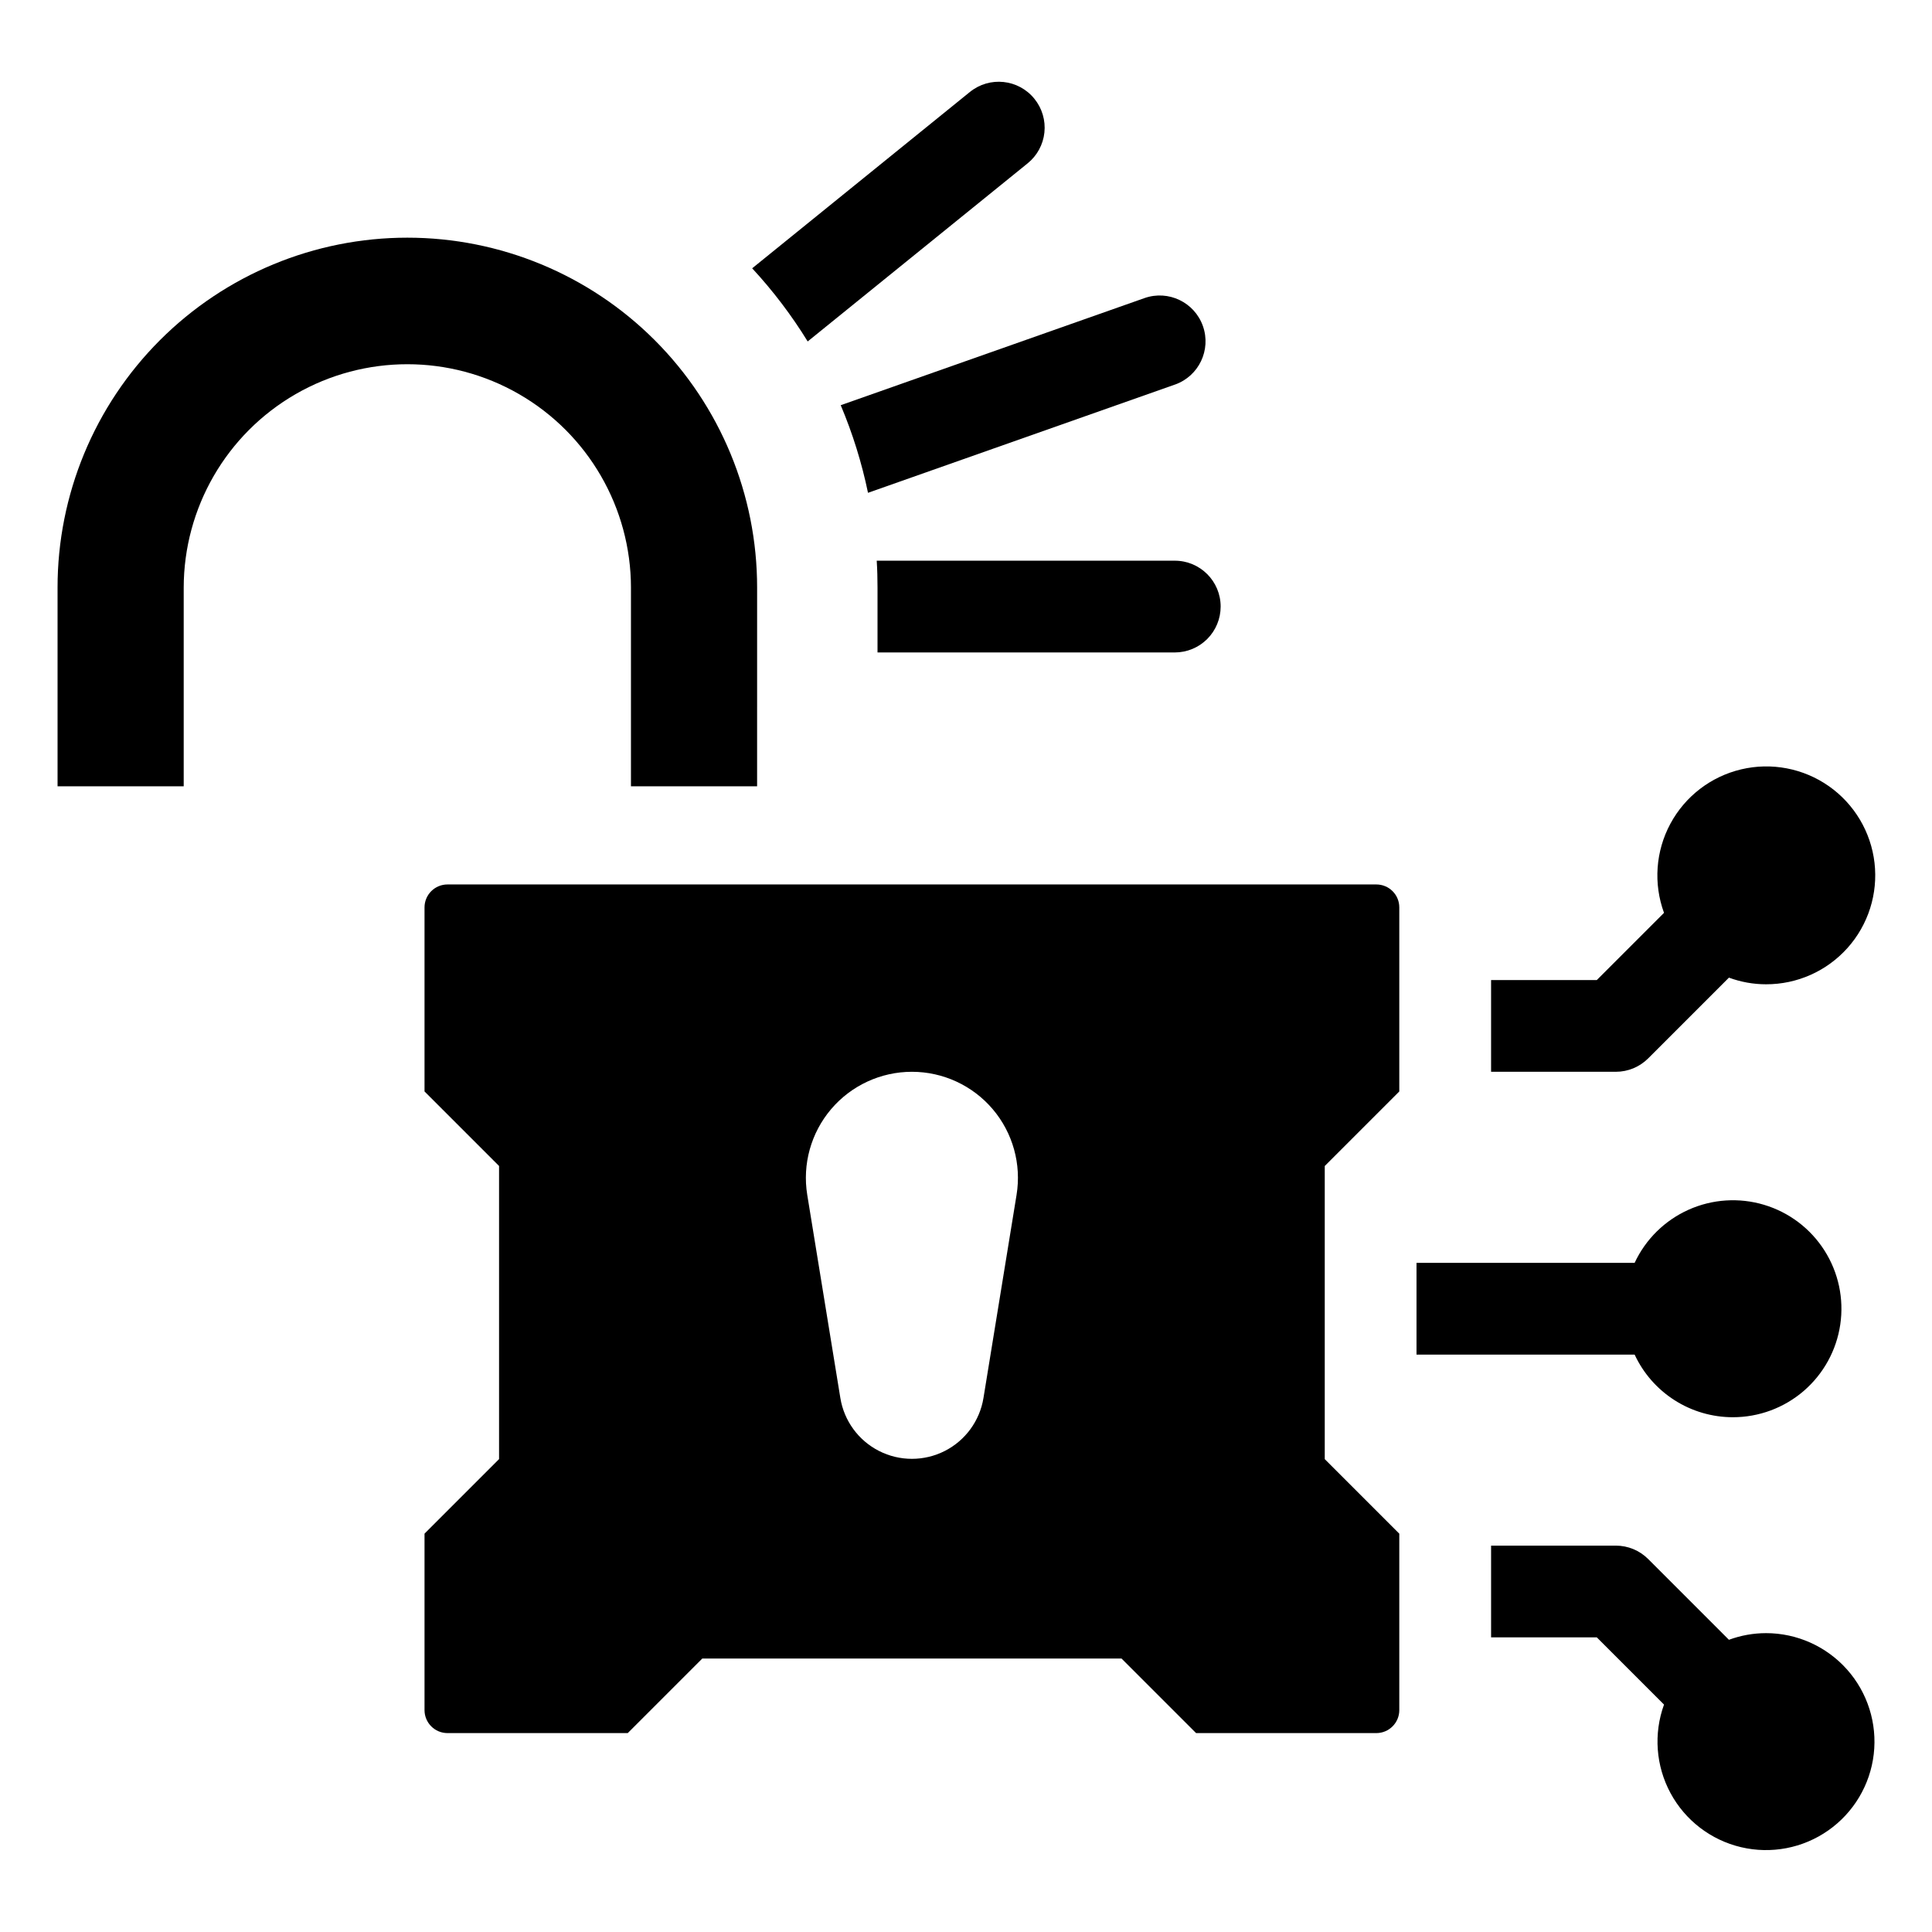
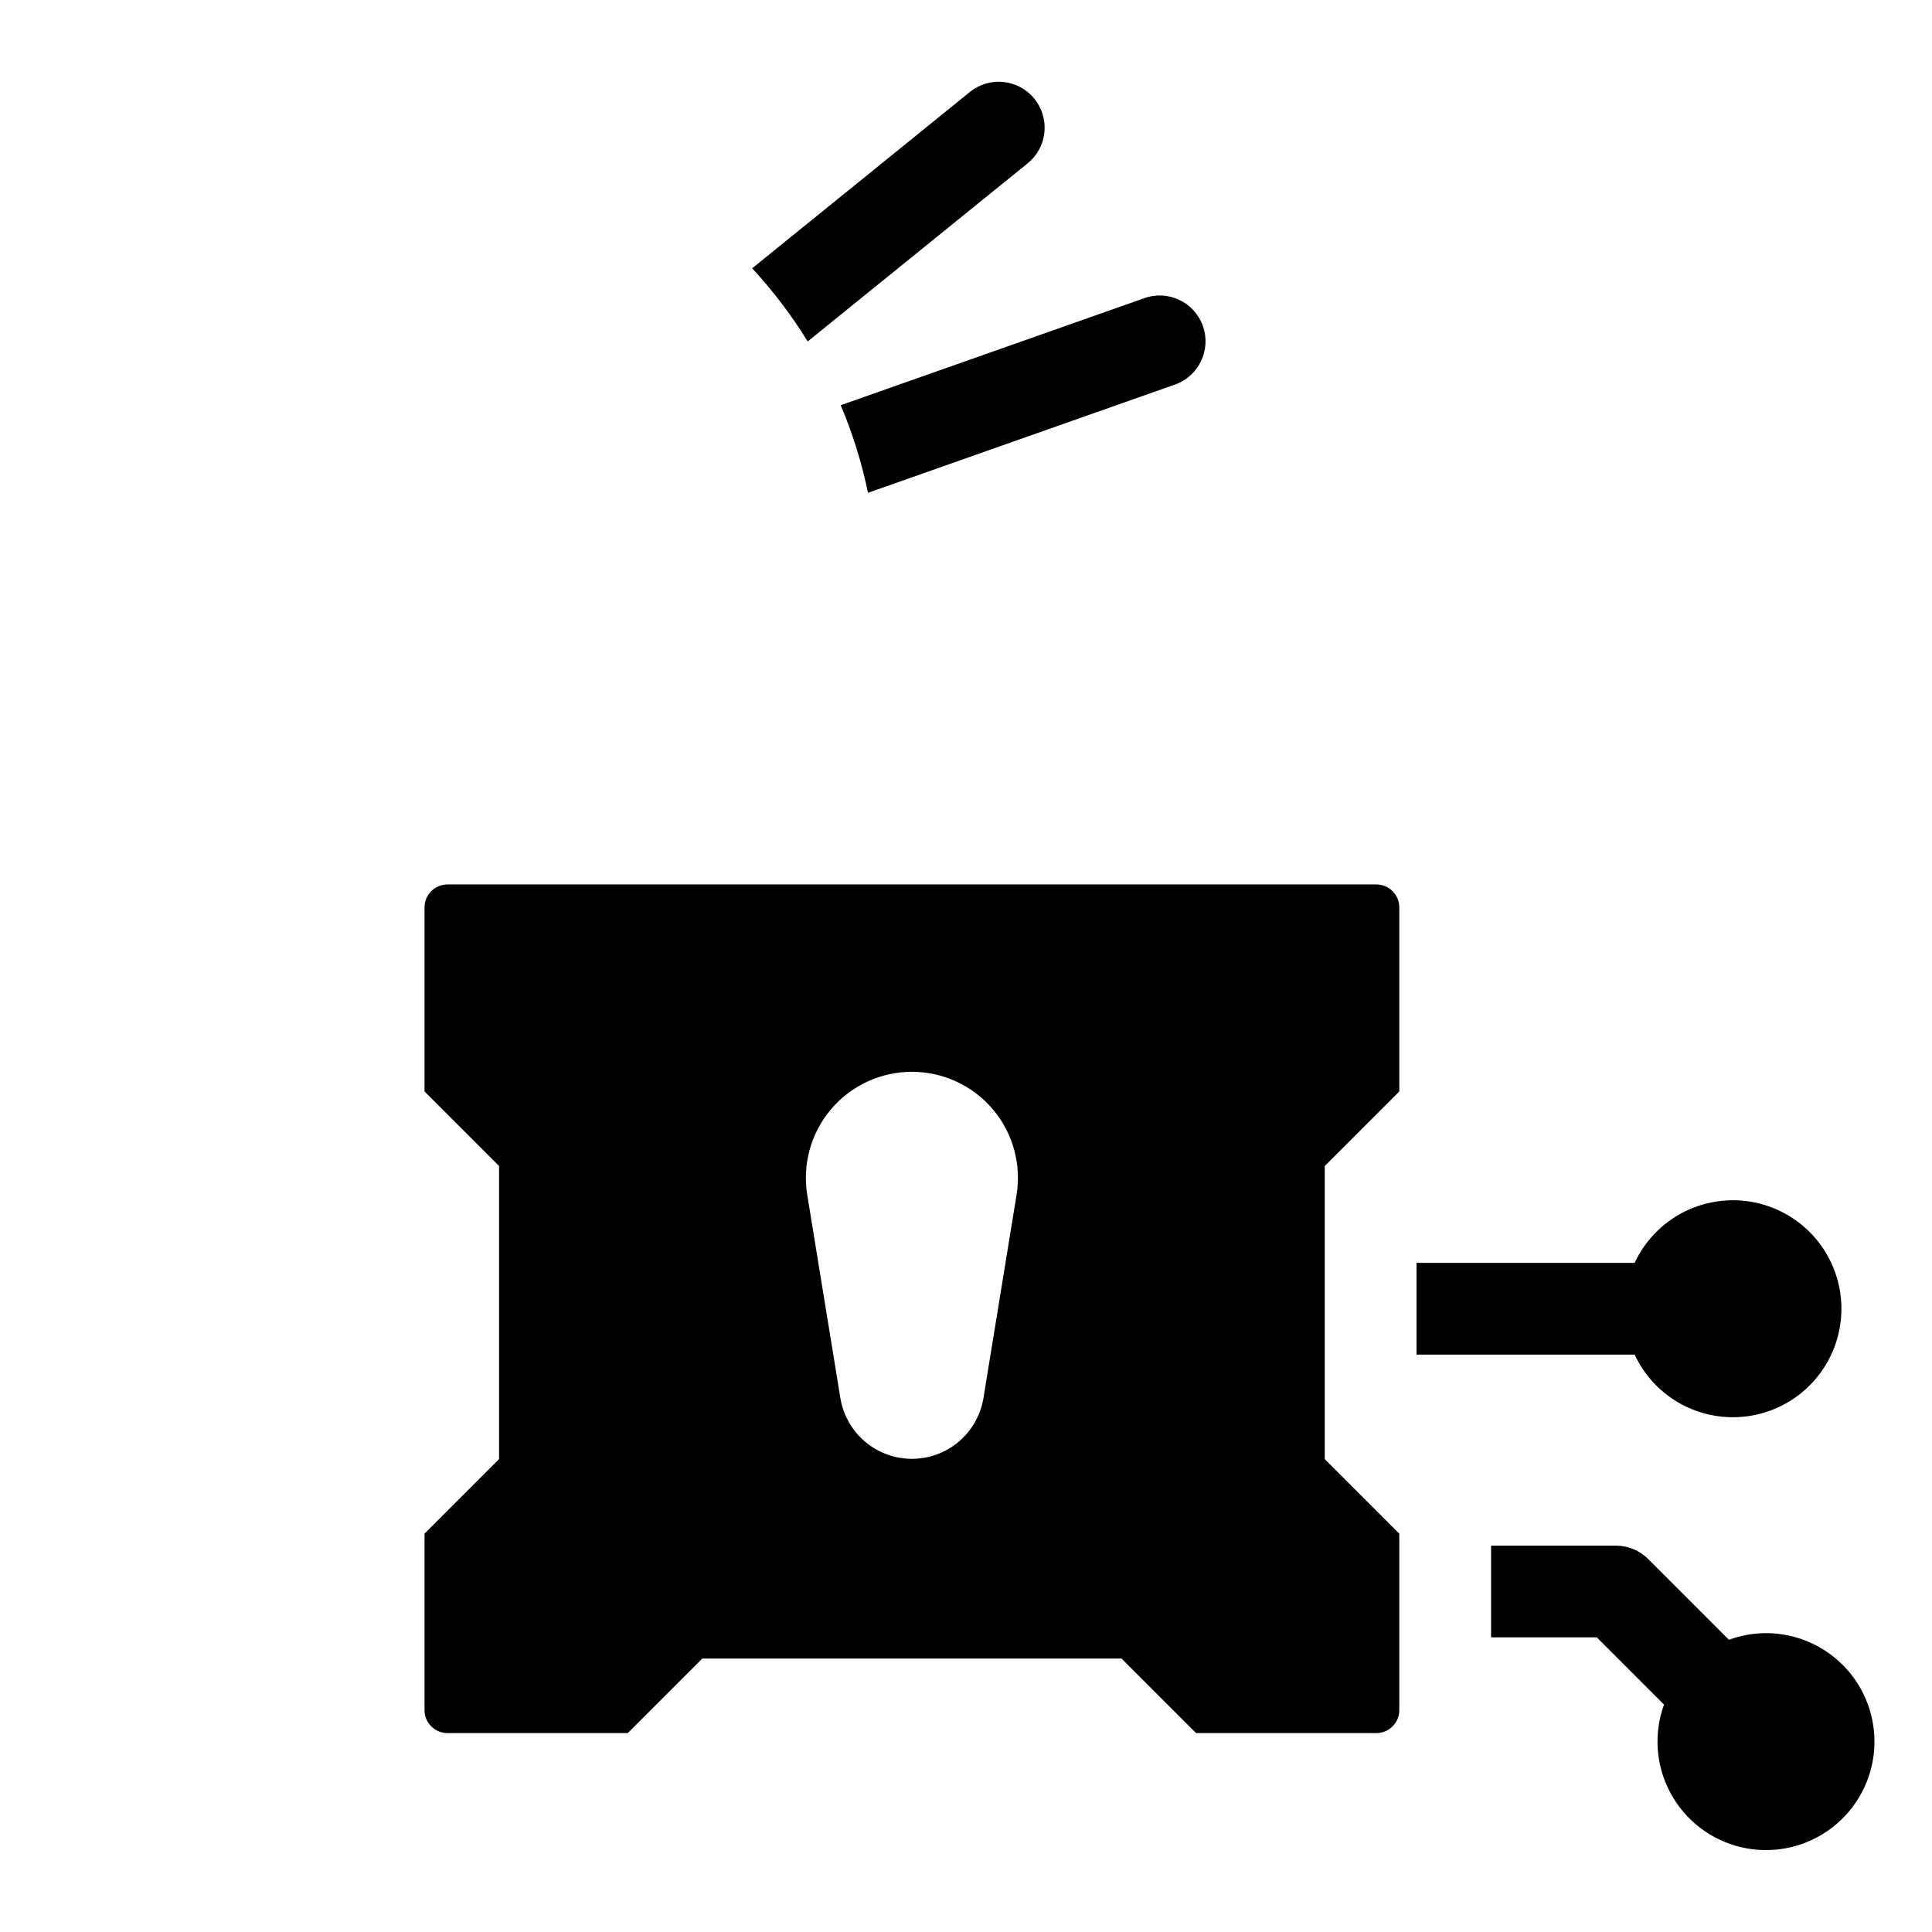
<svg xmlns="http://www.w3.org/2000/svg" fill="#000000" width="800px" height="800px" version="1.1" viewBox="144 144 512 512">
  <g>
-     <path d="m311.21 299.74v52.641h33.43l0.004-52.641c0.016-24.594-9.742-48.188-27.129-65.586-17.387-17.395-40.973-27.168-65.566-27.168s-48.184 9.773-65.566 27.168c-17.387 17.398-27.145 40.992-27.129 65.586v52.641h33.43v-52.641c0.02-21.16 11.316-40.707 29.648-51.285 18.328-10.574 40.906-10.574 59.234 0 18.328 10.578 29.629 30.125 29.648 51.285z" />
-     <path d="m580.79 424.48 21.395-21.395c3.144 1.16 6.465 1.758 9.816 1.762 8.25 0.023 16.113-3.481 21.613-9.633 5.496-6.148 8.098-14.355 7.152-22.551-0.949-8.195-5.356-15.594-12.109-20.328-6.758-4.731-15.215-6.352-23.238-4.445-8.027 1.906-14.855 7.156-18.758 14.422-3.906 7.266-4.516 15.855-1.68 23.602l-17.809 17.809h-28.02v24.312h33.066c3.215 0 6.297-1.277 8.57-3.555z" />
    <path d="m603.21 519.58c6.902 0.008 13.582-2.469 18.812-6.977 5.227-4.512 8.66-10.75 9.668-17.582 1.008-6.832-0.477-13.797-4.184-19.621-3.703-5.828-9.383-10.125-15.996-12.109-6.613-1.984-13.723-1.523-20.023 1.301-6.301 2.824-11.375 7.82-14.293 14.078h-57.805v24.312h57.805c2.305 4.957 5.981 9.152 10.586 12.09 4.609 2.941 9.961 4.504 15.43 4.508z" />
    <path d="m612 576.8c-3.352 0.004-6.672 0.602-9.816 1.762l-21.395-21.395c-2.273-2.277-5.356-3.559-8.57-3.559h-33.066v24.312h28.02l17.809 17.809v0.004c-2.801 7.711-2.172 16.254 1.727 23.473s10.695 12.43 18.68 14.316c7.984 1.891 16.395 0.277 23.113-4.434 6.719-4.707 11.109-12.062 12.059-20.211 0.949-8.152-1.629-16.316-7.082-22.445-5.457-6.129-13.27-9.633-21.477-9.633z" />
    <path d="m508.75 378.39h-246.17c-1.613 0-3.16 0.641-4.297 1.781-1.141 1.141-1.781 2.684-1.781 4.297v48.777l19.754 19.754v77.68l-19.754 19.754v46.777c0.008 3.356 2.727 6.07 6.078 6.078h47.777l19.754-19.754h111.11l19.754 19.754h47.773c3.356-0.008 6.07-2.723 6.078-6.078v-46.773l-19.754-19.754v-77.68l19.754-19.754v-48.781c0.004-1.613-0.637-3.156-1.777-4.297-1.141-1.141-2.688-1.781-4.301-1.781zm-95.352 82.266-8.77 53.828c-0.988 6.051-4.801 11.27-10.266 14.043-5.469 2.773-11.93 2.773-17.395 0-5.469-2.773-9.281-7.992-10.266-14.043l-8.773-53.828c-1.324-8.133 0.988-16.441 6.328-22.723 5.336-6.277 13.164-9.898 21.406-9.898 8.242 0 16.07 3.621 21.41 9.898 5.34 6.281 7.652 14.59 6.324 22.723z" />
    <path d="m416.34 187.28c2.504-2.027 4.102-4.969 4.438-8.176 0.336-3.203-0.613-6.41-2.644-8.918l-0.02-0.023 0.004 0.004c-4.227-5.215-11.875-6.016-17.09-1.793l-57.695 46.727c5.523 5.969 10.449 12.461 14.711 19.387z" />
    <path d="m374.03 274.6 81.355-28.691 0.004 0.004c6.316-2.242 9.625-9.172 7.398-15.492-2.231-6.324-9.156-9.645-15.48-7.426l-80.508 28.387c3.16 7.488 5.582 15.262 7.231 23.219z" />
-     <path d="m376.34 292.59c0.152 2.371 0.211 4.742 0.211 7.141v17.172l78.781 0.004c3.223 0 6.312-1.281 8.594-3.559 2.277-2.281 3.559-5.371 3.559-8.594v-0.012c0-6.711-5.441-12.152-12.152-12.152z" />
  </g>
</svg>